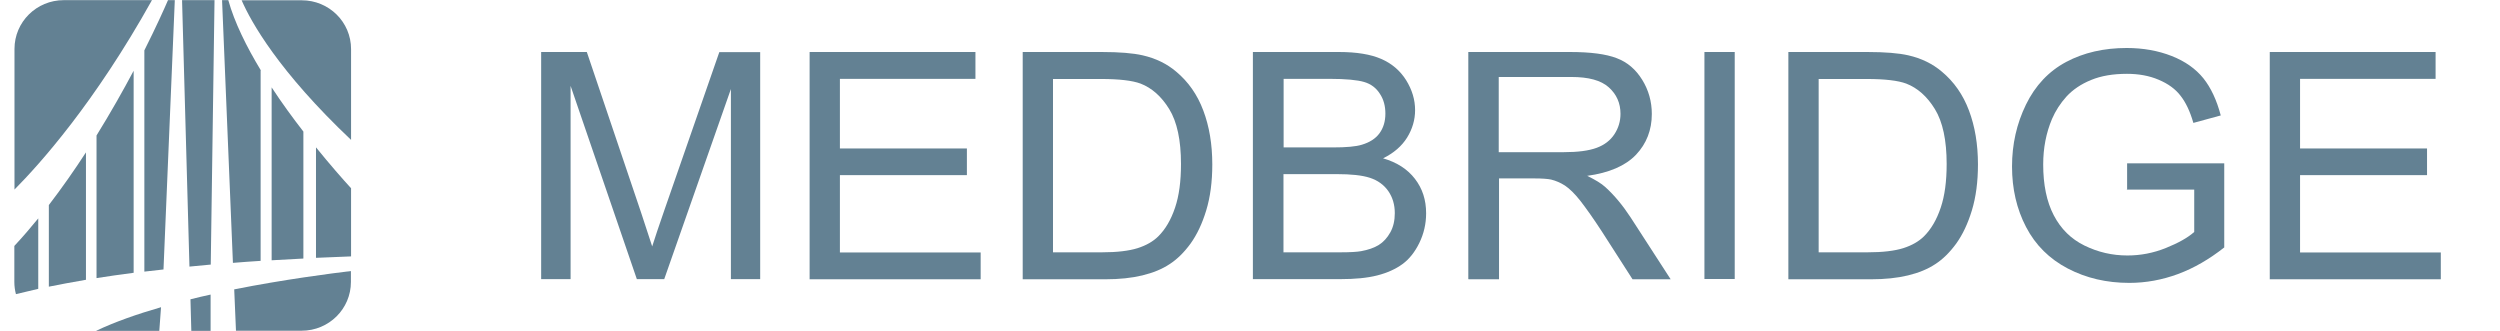
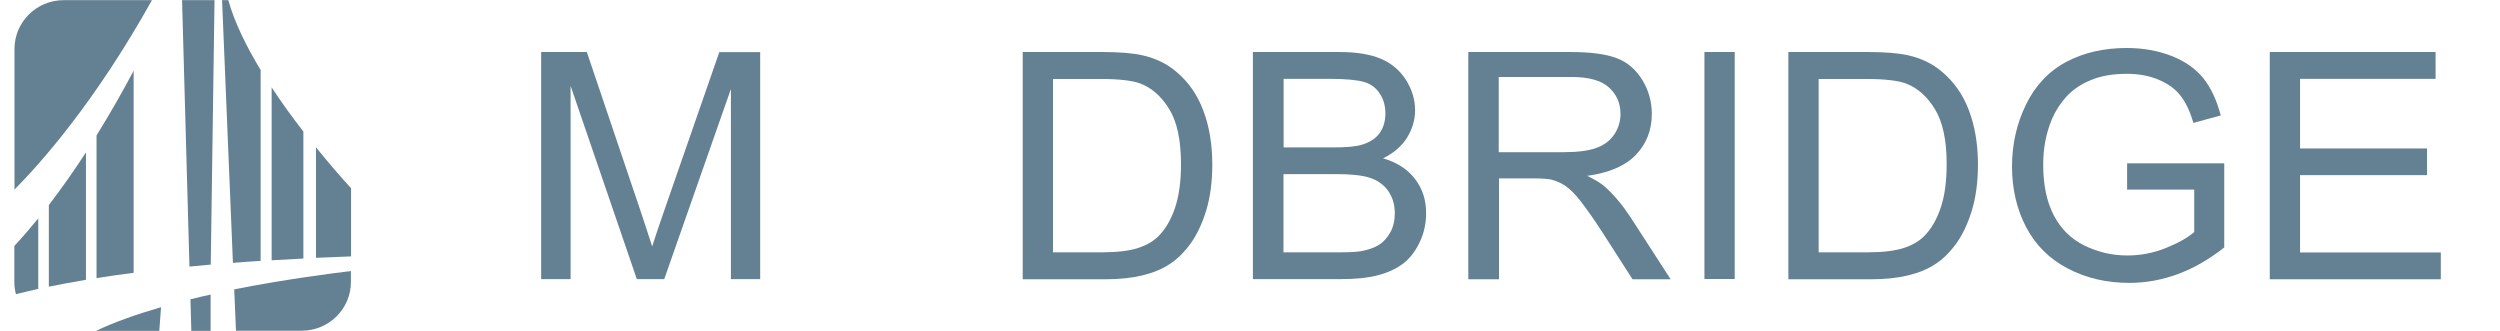
<svg xmlns="http://www.w3.org/2000/svg" width="136" height="18" viewBox="0 0 136 18" fill="none">
  <path d="M16.504 14.065V7.157C15.928 6.416 15.329 5.596 14.777 4.753V14.159C15.337 14.128 15.912 14.096 16.504 14.065Z" fill="#638193" />
  <path d="M2.081 11.88C1.663 12.395 1.23 12.895 0.78 13.379V15.338C0.78 15.572 0.812 15.791 0.867 16.001C1.206 15.916 1.6 15.822 2.081 15.713V11.88Z" fill="#638193" />
  <path d="M4.676 8.289C4.053 9.249 3.375 10.217 2.657 11.154V15.595C3.241 15.478 3.903 15.353 4.676 15.22V8.281V8.289Z" fill="#638193" />
-   <path d="M19.098 7.61V2.67C19.098 1.202 17.9 0.016 16.417 0.016H13.145C13.657 1.194 15.155 3.879 19.098 7.61Z" fill="#638193" />
  <path d="M17.19 14.026C17.813 14.002 18.444 13.971 19.098 13.948V10.24C18.641 9.741 17.955 8.96 17.19 8.016V14.026Z" fill="#638193" />
  <path d="M8.666 18L8.76 16.712C7.459 17.087 6.237 17.516 5.22 18H8.674H8.666Z" fill="#638193" />
  <path d="M8.271 0.008H3.469C1.986 0.008 0.788 1.194 0.788 2.662V10.311C2.16 8.93 5.148 5.604 8.271 0V0.008Z" fill="#638193" />
  <path d="M5.251 7.377V15.128C5.866 15.034 6.537 14.933 7.27 14.839V3.849C6.702 4.918 6.024 6.12 5.251 7.369V7.377Z" fill="#638193" />
  <path d="M14.193 3.833C13.413 2.545 12.758 1.225 12.419 0.008H12.08L12.671 14.3C13.16 14.261 13.665 14.222 14.178 14.191V3.833H14.193Z" fill="#638193" />
  <path d="M12.742 15.751L12.837 17.991H16.409C17.892 17.991 19.09 16.805 19.09 15.338V14.744C18.002 14.877 15.487 15.197 12.735 15.743L12.742 15.751Z" fill="#638193" />
  <path d="M11.457 16.025C11.094 16.103 10.724 16.189 10.361 16.282L10.408 18H11.457V16.025Z" fill="#638193" />
-   <path d="M9.501 0.008H9.139C8.941 0.468 8.5 1.452 7.853 2.74V14.776C8.184 14.737 8.531 14.698 8.894 14.659L9.509 0.016L9.501 0.008Z" fill="#638193" />
  <path d="M11.67 0.008H9.904L10.306 14.503C10.684 14.464 11.063 14.432 11.465 14.393L11.67 0V0.008Z" fill="#638193" />
  <path d="M29.439 15.178V2.829H31.923L34.88 11.579C35.148 12.391 35.353 13.008 35.479 13.406C35.621 12.953 35.842 12.297 36.142 11.431L39.13 2.837H41.354V15.185H39.761V4.843L36.134 15.185H34.644L31.04 4.671V15.185H29.439V15.178Z" fill="#638193" />
-   <path d="M44.043 15.178V2.829H53.064V4.289H45.691V8.075H52.599V9.526H45.691V13.734H53.348V15.193H44.035L44.043 15.178Z" fill="#638193" />
  <path d="M55.635 15.178V2.829H59.933C60.903 2.829 61.644 2.892 62.156 3.009C62.874 3.173 63.481 3.469 63.986 3.899C64.64 4.445 65.137 5.148 65.46 6.014C65.784 6.873 65.949 7.848 65.949 8.949C65.949 9.886 65.839 10.721 65.618 11.447C65.397 12.173 65.114 12.766 64.767 13.25C64.42 13.726 64.041 14.101 63.631 14.366C63.221 14.639 62.724 14.842 62.141 14.983C61.557 15.123 60.895 15.193 60.138 15.193H55.635V15.178ZM57.283 13.726H59.948C60.769 13.726 61.415 13.648 61.888 13.499C62.354 13.351 62.732 13.133 63.008 12.86C63.402 12.469 63.702 11.954 63.923 11.298C64.144 10.643 64.246 9.854 64.246 8.918C64.246 7.63 64.033 6.631 63.607 5.936C63.181 5.241 62.653 4.781 62.046 4.547C61.604 4.383 60.887 4.297 59.909 4.297H57.283V13.734V13.726Z" fill="#638193" />
  <path d="M68.157 15.178V2.829H72.841C73.796 2.829 74.56 2.954 75.136 3.204C75.712 3.454 76.161 3.836 76.492 4.359C76.816 4.882 76.981 5.421 76.981 5.991C76.981 6.521 76.832 7.021 76.548 7.481C76.256 7.95 75.822 8.324 75.239 8.613C75.996 8.832 76.571 9.206 76.973 9.729C77.383 10.26 77.581 10.877 77.581 11.603C77.581 12.18 77.454 12.719 77.21 13.219C76.966 13.718 76.658 14.101 76.295 14.366C75.933 14.631 75.475 14.842 74.923 14.983C74.371 15.123 73.709 15.185 72.904 15.185H68.149L68.157 15.178ZM69.813 8.02H72.51C73.243 8.02 73.764 7.973 74.087 7.872C74.505 7.747 74.829 7.544 75.041 7.255C75.254 6.966 75.365 6.607 75.365 6.178C75.365 5.772 75.27 5.405 75.065 5.101C74.868 4.789 74.584 4.57 74.213 4.461C73.843 4.351 73.212 4.289 72.321 4.289H69.829V8.02H69.813ZM69.813 13.726H72.92C73.456 13.726 73.827 13.703 74.048 13.663C74.426 13.593 74.75 13.484 75.002 13.328C75.254 13.172 75.467 12.938 75.633 12.641C75.799 12.344 75.877 11.993 75.877 11.595C75.877 11.134 75.759 10.736 75.522 10.393C75.286 10.057 74.955 9.815 74.529 9.675C74.103 9.534 73.496 9.472 72.707 9.472H69.821V13.718L69.813 13.726Z" fill="#638193" />
  <path d="M79.876 15.178V2.829H85.411C86.523 2.829 87.367 2.939 87.95 3.165C88.534 3.384 88.991 3.782 89.338 4.344C89.685 4.906 89.859 5.53 89.859 6.201C89.859 7.076 89.567 7.817 88.999 8.418C88.424 9.019 87.54 9.402 86.342 9.566C86.775 9.776 87.115 9.979 87.335 10.182C87.816 10.619 88.274 11.166 88.707 11.829L90.884 15.193H88.81L87.162 12.625C86.681 11.884 86.279 11.322 85.971 10.924C85.663 10.533 85.38 10.26 85.135 10.096C84.891 9.94 84.638 9.831 84.378 9.768C84.197 9.729 83.881 9.706 83.463 9.706H81.547V15.193H79.891L79.876 15.178ZM81.531 8.278H85.08C85.837 8.278 86.428 8.2 86.854 8.043C87.28 7.887 87.603 7.638 87.824 7.302C88.045 6.966 88.155 6.592 88.155 6.194C88.155 5.608 87.942 5.132 87.517 4.75C87.091 4.367 86.413 4.188 85.482 4.188H81.531V8.278Z" fill="#638193" />
  <path d="M92.721 15.178V2.829H94.369V15.178H92.721Z" fill="#638193" />
  <path d="M97.287 15.178V2.829H101.585C102.555 2.829 103.296 2.892 103.809 3.009C104.526 3.173 105.133 3.469 105.638 3.899C106.292 4.445 106.789 5.148 107.113 6.014C107.436 6.873 107.601 7.848 107.601 8.949C107.601 9.886 107.491 10.721 107.27 11.447C107.049 12.173 106.766 12.766 106.419 13.25C106.072 13.726 105.693 14.101 105.283 14.366C104.873 14.639 104.376 14.842 103.793 14.983C103.209 15.123 102.547 15.193 101.79 15.193H97.287V15.178ZM98.935 13.726H101.601C102.421 13.726 103.067 13.648 103.54 13.499C104.006 13.351 104.384 13.133 104.66 12.86C105.054 12.469 105.354 11.954 105.575 11.298C105.796 10.643 105.898 9.854 105.898 8.918C105.898 7.63 105.685 6.631 105.259 5.936C104.834 5.241 104.305 4.781 103.698 4.547C103.257 4.383 102.539 4.297 101.561 4.297H98.935V13.734V13.726Z" fill="#638193" />
  <path d="M115.715 10.339V8.887H120.999V13.461C120.186 14.101 119.351 14.585 118.491 14.905C117.624 15.225 116.74 15.389 115.834 15.389C114.603 15.389 113.492 15.131 112.49 14.608C111.489 14.085 110.732 13.336 110.219 12.352C109.706 11.369 109.454 10.268 109.454 9.058C109.454 7.849 109.706 6.732 110.211 5.694C110.716 4.656 111.449 3.876 112.403 3.368C113.357 2.861 114.454 2.611 115.692 2.611C116.591 2.611 117.411 2.759 118.144 3.048C118.877 3.337 119.445 3.743 119.863 4.258C120.273 4.773 120.589 5.444 120.809 6.28L119.319 6.686C119.138 6.053 118.901 5.562 118.617 5.203C118.341 4.843 117.947 4.555 117.426 4.336C116.914 4.118 116.338 4.016 115.707 4.016C114.95 4.016 114.304 4.125 113.752 4.352C113.2 4.578 112.758 4.882 112.419 5.249C112.08 5.624 111.82 6.03 111.631 6.467C111.307 7.232 111.15 8.059 111.15 8.949C111.15 10.05 111.339 10.971 111.725 11.712C112.112 12.454 112.664 13 113.397 13.359C114.13 13.718 114.903 13.898 115.731 13.898C116.449 13.898 117.143 13.765 117.821 13.492C118.499 13.219 119.019 12.93 119.366 12.618V10.315H115.7V10.331L115.715 10.339Z" fill="#638193" />
  <path d="M123.475 15.178V2.829H132.496V4.289H125.123V8.075H132.031V9.526H125.123V13.734H132.78V15.193H123.467L123.475 15.178Z" fill="#638193" />
</svg>